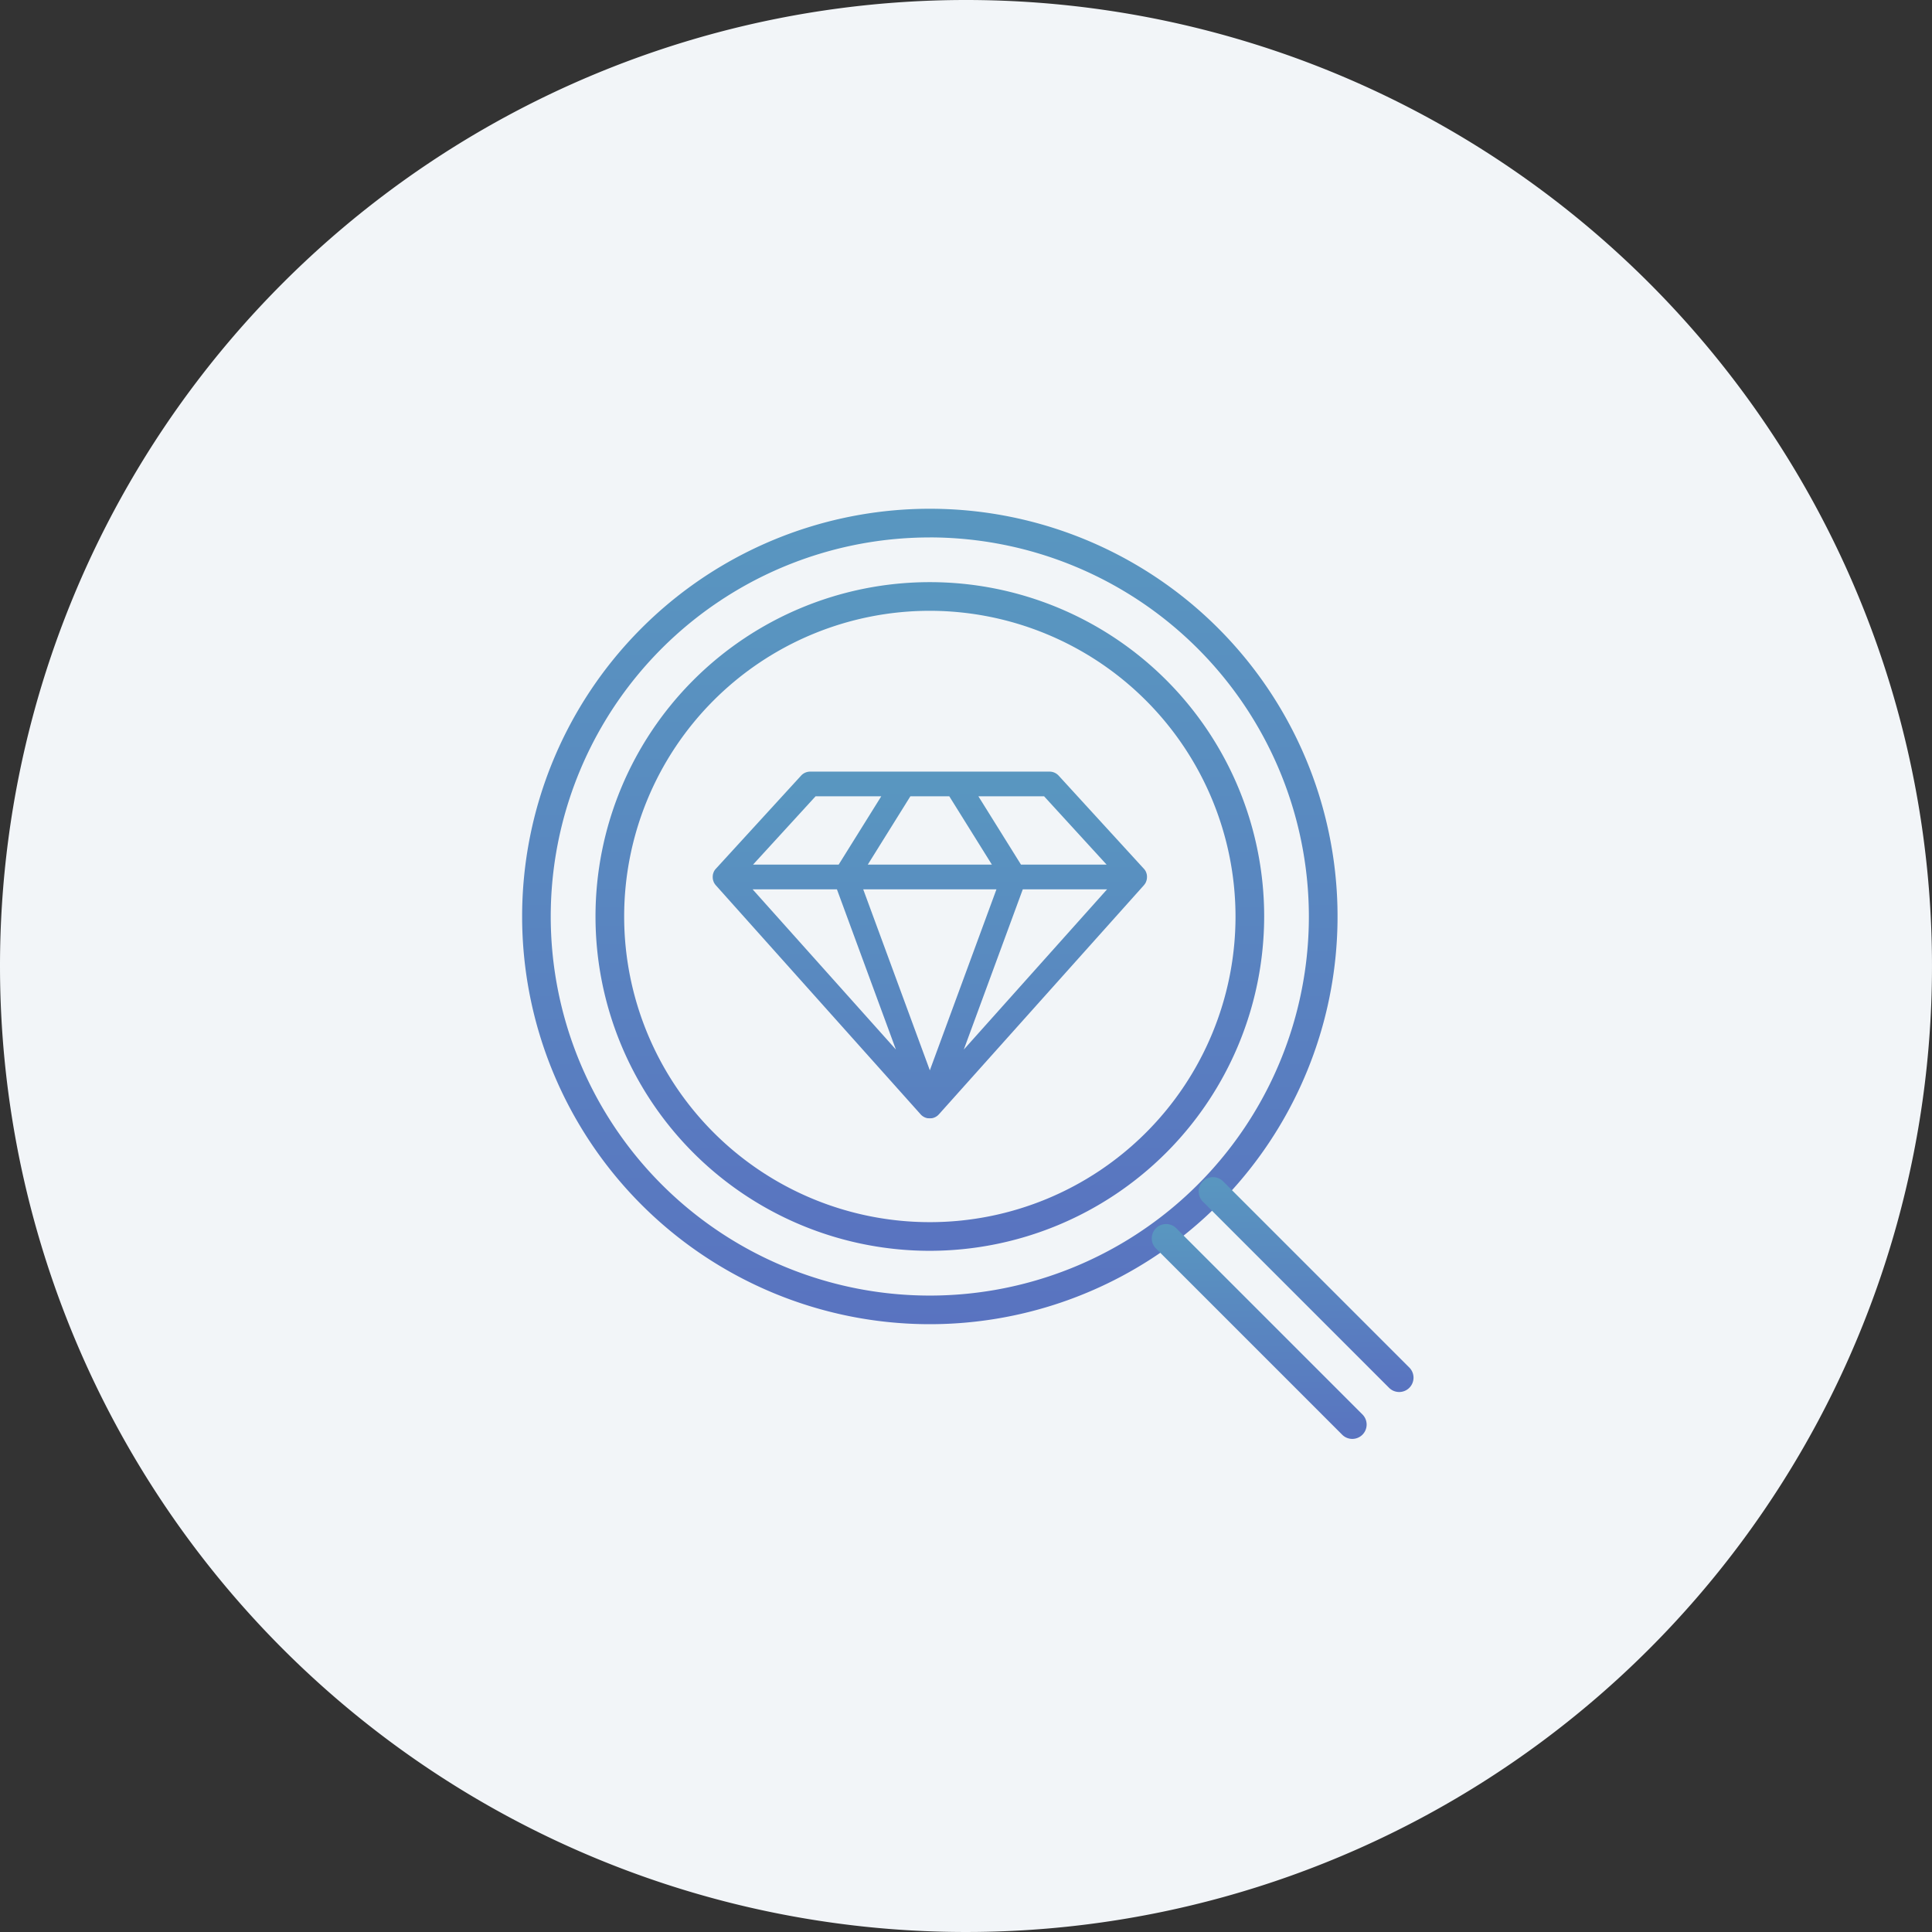
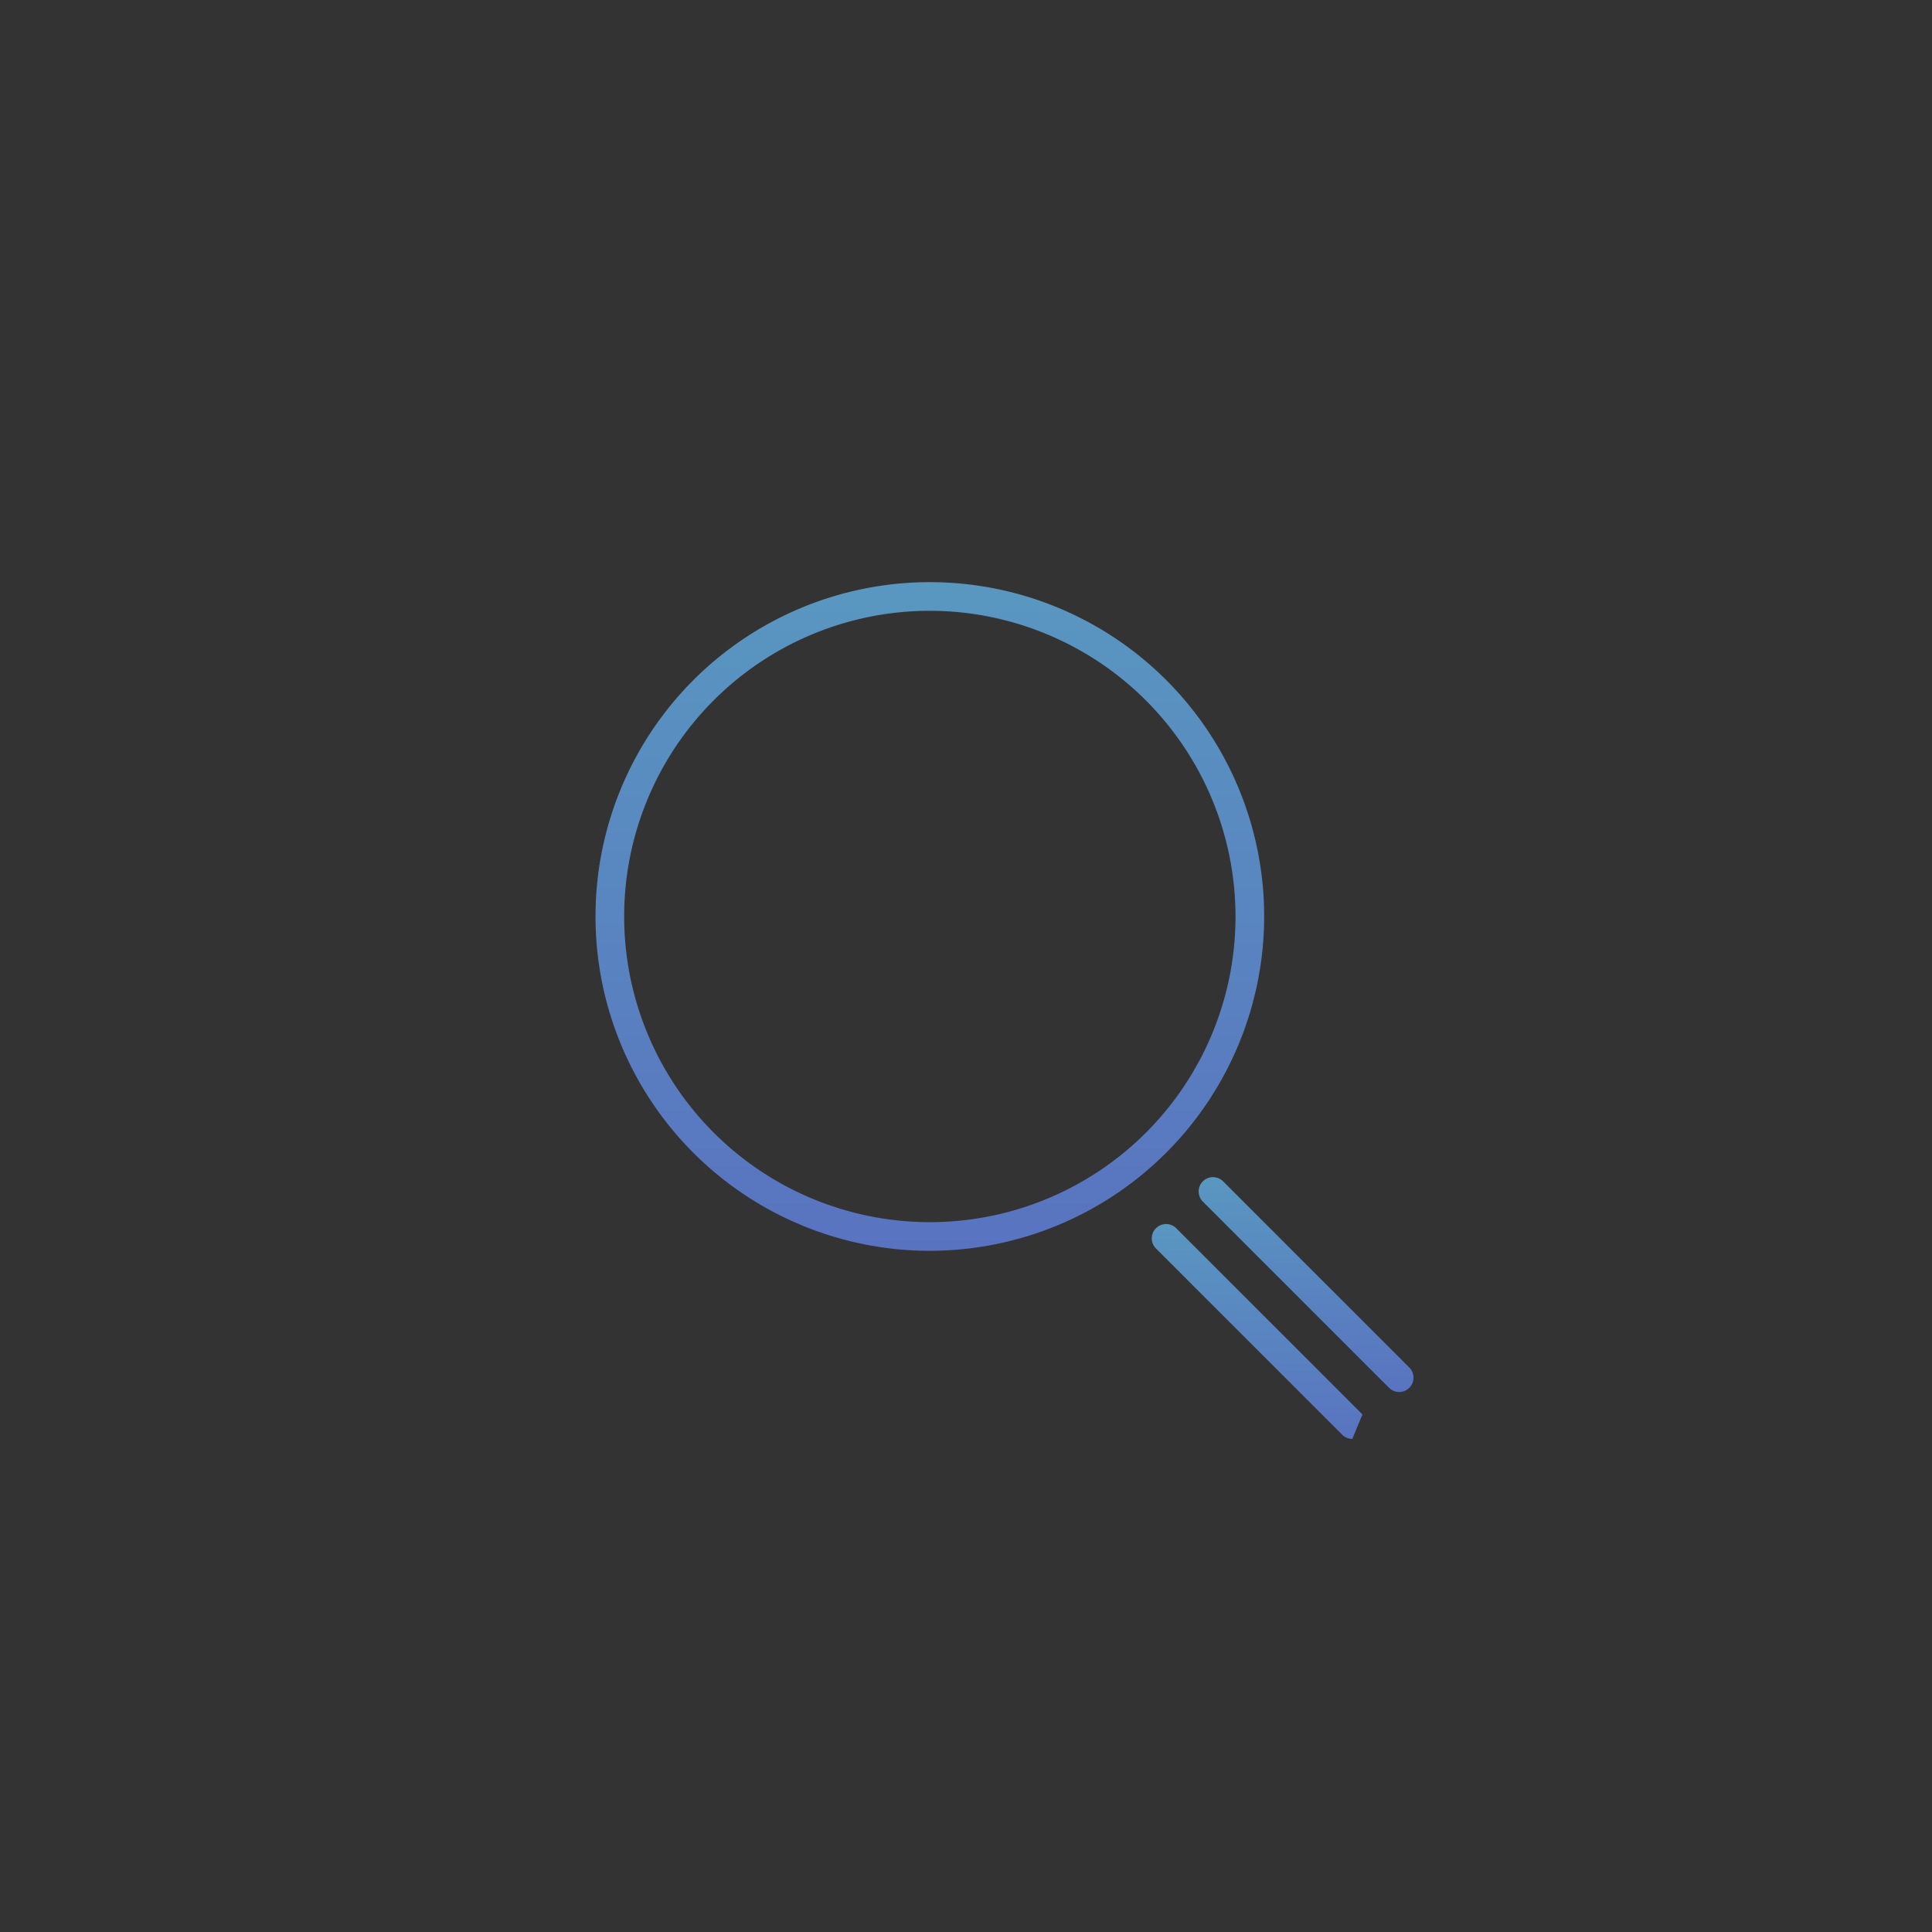
<svg xmlns="http://www.w3.org/2000/svg" width="180" height="180" viewBox="0 0 180 180">
  <rect x="0" y="0" width="180" height="180" fill="#333333" stroke="none" />
  <defs>
    <linearGradient id="linear-gradient" x1="0.5" x2="0.5" y2="1" gradientUnits="objectBoundingBox">
      <stop offset="0" stop-color="#5997c0" />
      <stop offset="1" stop-color="#5973c0" />
    </linearGradient>
    <clipPath id="clip-path">
      <rect id="Rectangle_15487" data-name="Rectangle 15487" width="83.05" height="86.659" fill="url(#linear-gradient)" />
    </clipPath>
  </defs>
  <g id="Group_15416" data-name="Group 15416" transform="translate(-714 -1801)">
-     <path id="Path_9179" data-name="Path 9179" d="M90,0A90,90,0,1,1,0,90,90,90,0,0,1,90,0Z" transform="translate(714 1801)" fill="#f2f5f8" />
    <g id="Group_183" data-name="Group 183" transform="translate(762.645 1848.399)">
      <g id="Group_182" data-name="Group 182" clip-path="url(#clip-path)">
-         <path id="Path_153" data-name="Path 153" d="M37.986,75.973a37.987,37.987,0,0,1-26.86-64.847,37.986,37.986,0,1,1,26.86,64.847m0-73.3A35.317,35.317,0,1,0,73.3,37.987,35.357,35.357,0,0,0,37.986,2.67" fill="url(#linear-gradient)" />
        <path id="Path_154" data-name="Path 154" d="M69.564,100.714a31.149,31.149,0,1,1,31.149-31.149,31.184,31.184,0,0,1-31.149,31.149m0-59.628A28.479,28.479,0,1,0,98.043,69.565,28.511,28.511,0,0,0,69.564,41.086" transform="translate(-31.578 -31.578)" fill="url(#linear-gradient)" />
        <path id="Path_155" data-name="Path 155" d="M372.816,369.891a1.331,1.331,0,0,1-.944-.391l-17.348-17.348a1.335,1.335,0,0,1,1.888-1.888l17.348,17.348a1.335,1.335,0,0,1-.944,2.279" transform="translate(-291.102 -287.6)" fill="url(#linear-gradient)" />
-         <path id="Path_156" data-name="Path 156" d="M348.273,394.434a1.331,1.331,0,0,1-.944-.391l-17.348-17.348a1.335,1.335,0,0,1,1.888-1.888l17.348,17.348a1.335,1.335,0,0,1-.944,2.279" transform="translate(-270.927 -307.774)" fill="url(#linear-gradient)" />
-         <path id="Path_157" data-name="Path 157" d="M154.889,152.271a1.172,1.172,0,0,0-.013-.144c0-.006,0-.012,0-.018a1.186,1.186,0,0,0-.031-.128l-.009-.03a1.157,1.157,0,0,0-.055-.14l0-.005a1.133,1.133,0,0,0-.072-.125l-.018-.027a1.156,1.156,0,0,0-.1-.12h0l-7.934-8.67a1.15,1.15,0,0,0-.849-.374h-22.3a1.15,1.15,0,0,0-.849.374l-7.934,8.67h0a1.156,1.156,0,0,0-.1.12l-.018.027a1.133,1.133,0,0,0-.072.125l0,.005a1.16,1.16,0,0,0-.055.14c0,.01-.006.02-.009.03a1.142,1.142,0,0,0-.031.128c0,.006,0,.012,0,.018a1.129,1.129,0,0,0-.013.144c0,.012,0,.023,0,.035a1.111,1.111,0,0,0,.007.129c0,.007,0,.014,0,.021a1.116,1.116,0,0,0,.029.146c0,.009.005.019.008.028a1.15,1.15,0,0,0,.048.135l0,.008v0a1.151,1.151,0,0,0,.072.135l.019.029a1.146,1.146,0,0,0,.072.1l.022.028.01.012,19.075,21.334.006.007,0,0,.008.008c.024.026.048.051.074.075l.021.018c.022.02.045.038.069.056l.023.016.024.017.049.031.04.022c.015.008.029.017.045.025l0,0,.013.005.049.021.039.017.023.007.025.009.021.006.066.018.036.008.044.008.024,0,.019,0,.025,0a1.12,1.12,0,0,0,.115.006h0a1.12,1.12,0,0,0,.115-.006l.025,0,.019,0,.023,0,.044-.008.036-.008.067-.018.02-.006.026-.009.023-.007.039-.017.049-.021.015-.006h0l.046-.025.04-.022.05-.032.023-.016.023-.016c.024-.018.047-.037.069-.056l.021-.018q.039-.036.074-.075l.008-.008,0,0,.006-.007L154.6,153.075l.01-.012.022-.028a1.139,1.139,0,0,0,.072-.1l.019-.029a1.122,1.122,0,0,0,.072-.135v0l0-.008a1.142,1.142,0,0,0,.048-.135c0-.009.006-.018.008-.028a1.145,1.145,0,0,0,.029-.146c0-.007,0-.014,0-.021a1.12,1.12,0,0,0,.007-.129c0-.012,0-.023,0-.035m-9.589-7.482,5.828,6.369h-7.977l-3.971-6.369Zm-8.831,0,3.971,6.369H128.873l3.971-6.369Zm-12.455,0h6.119l-3.971,6.369h-7.977Zm-5.868,8.67H126l5.495,14.928Zm16.512,16.862-6.207-16.862h12.413Zm3.164-1.934,5.495-14.928h7.853Z" transform="translate(-96.67 -117.999)" fill="url(#linear-gradient)" />
+         <path id="Path_156" data-name="Path 156" d="M348.273,394.434a1.331,1.331,0,0,1-.944-.391l-17.348-17.348a1.335,1.335,0,0,1,1.888-1.888l17.348,17.348" transform="translate(-270.927 -307.774)" fill="url(#linear-gradient)" />
      </g>
    </g>
  </g>
</svg>